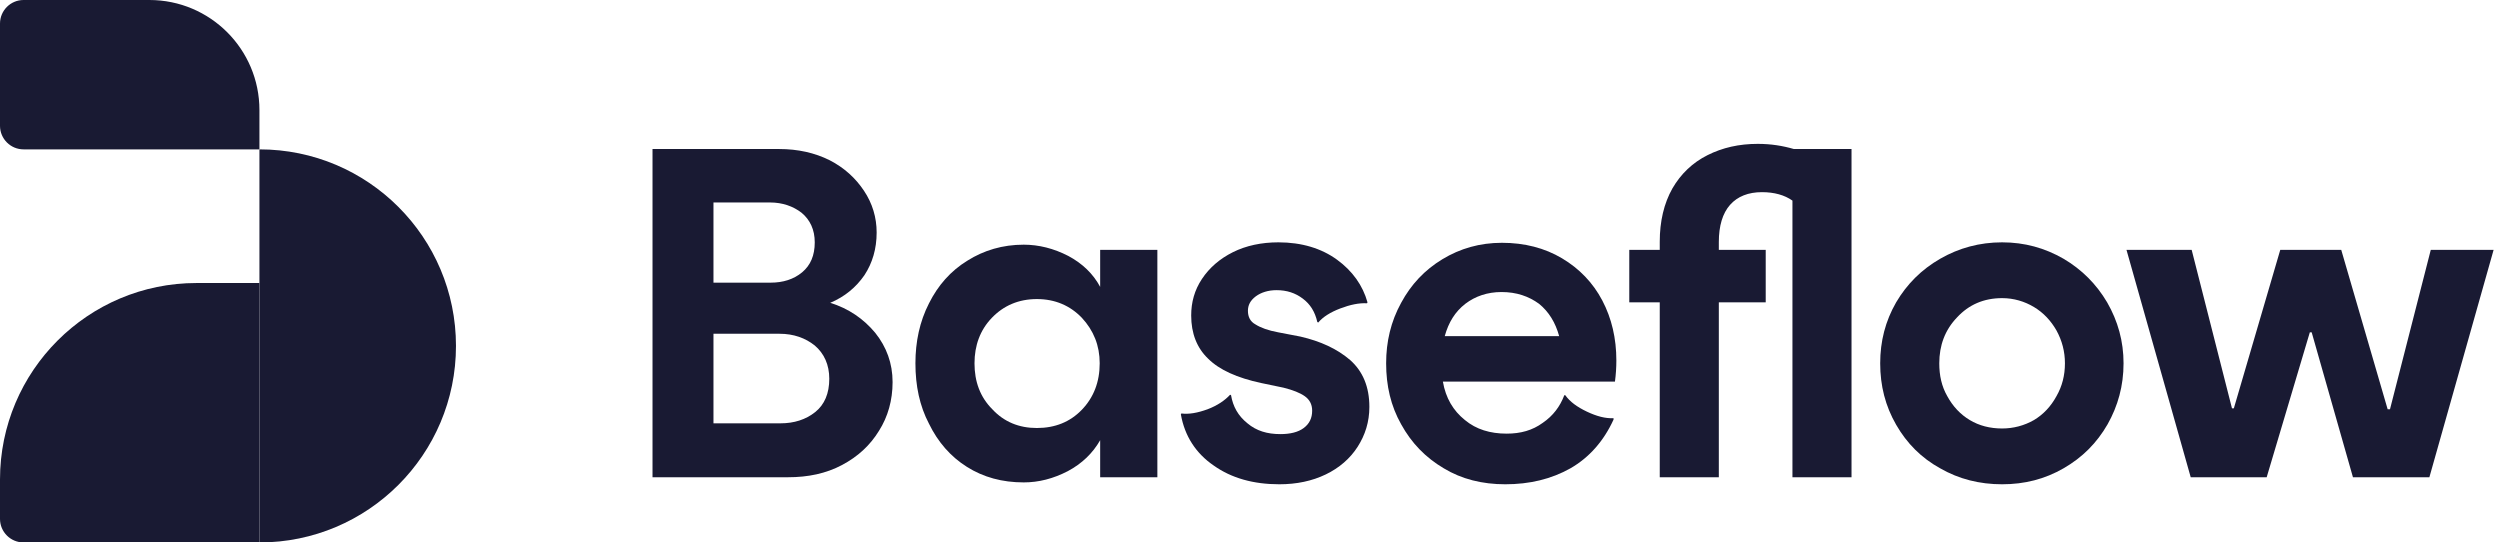
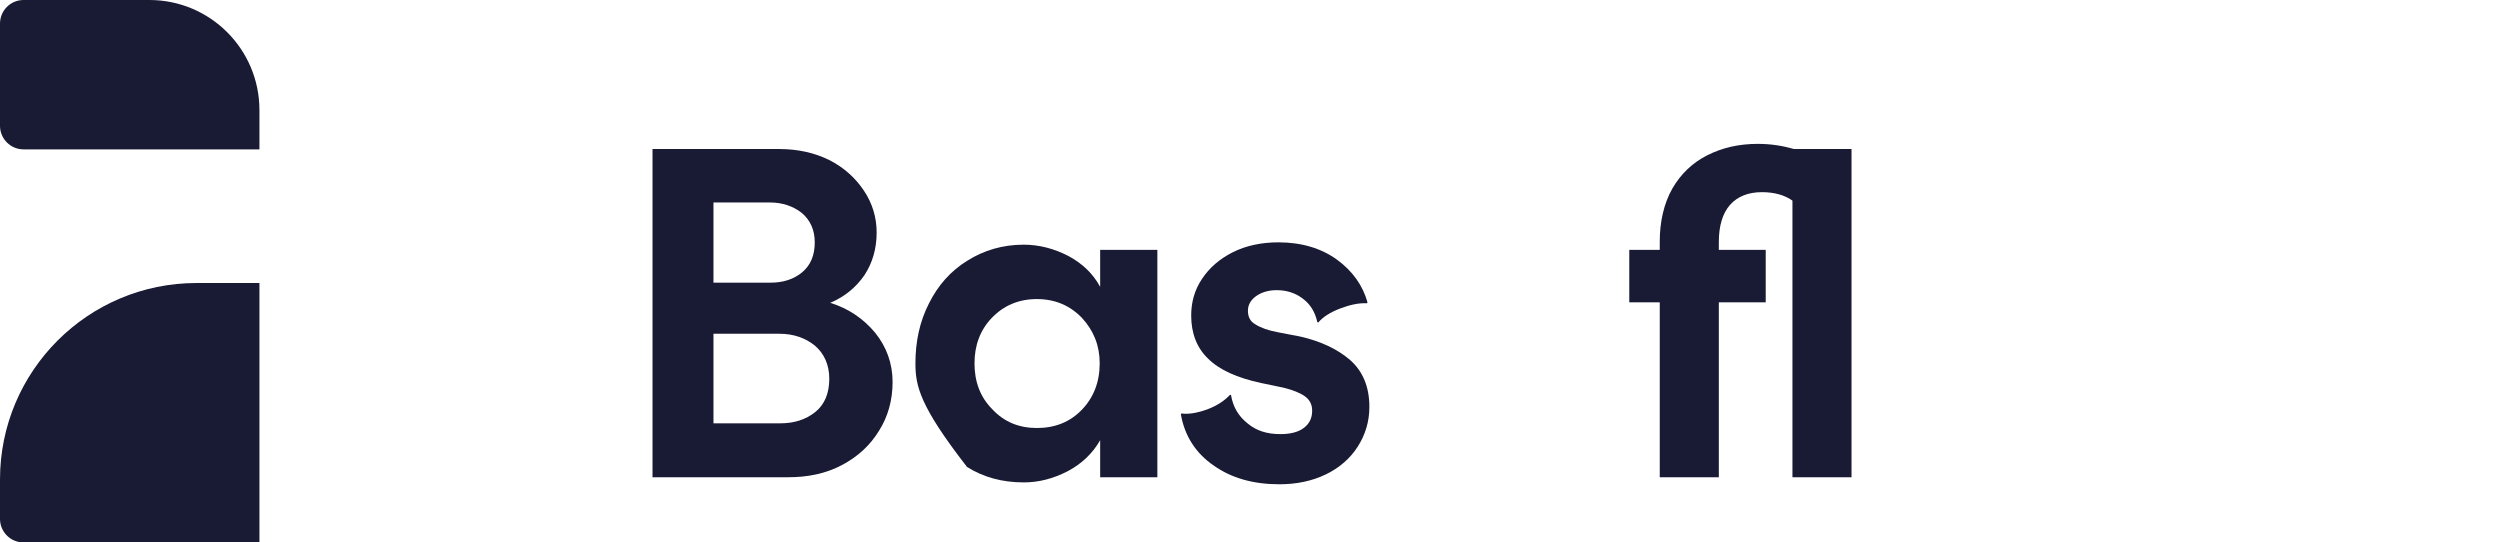
<svg xmlns="http://www.w3.org/2000/svg" width="318" height="69" viewBox="0 0 318 69" fill="none">
-   <path d="M270.488 31.779H278.779L283.908 51.938H284.146L290.051 31.779H297.804L303.709 52.057H304.007L309.196 31.779H317.188L309.017 60.705H299.295L294.047 42.276H293.808L288.321 60.705H278.659L270.488 31.779Z" fill="#191A33" />
-   <path d="M246.795 59.572C244.41 58.26 242.561 56.411 241.189 54.026C239.817 51.64 239.161 49.075 239.161 46.212C239.161 43.409 239.817 40.845 241.189 38.459C242.561 36.133 244.41 34.284 246.795 32.912C249.181 31.541 251.805 30.825 254.668 30.825C257.531 30.825 260.095 31.541 262.481 32.912C264.807 34.284 266.656 36.133 268.028 38.459C269.4 40.845 270.115 43.409 270.115 46.212C270.115 49.075 269.4 51.64 268.087 53.966C266.716 56.352 264.867 58.2 262.481 59.572C260.095 60.944 257.531 61.6 254.668 61.6C251.805 61.6 249.181 60.944 246.795 59.572ZM247.69 50.387C248.406 51.7 249.36 52.713 250.553 53.429C251.746 54.145 253.117 54.503 254.668 54.503C256.099 54.503 257.471 54.145 258.724 53.429C259.917 52.713 260.871 51.7 261.586 50.387C262.302 49.135 262.66 47.763 262.66 46.212C262.66 44.721 262.302 43.35 261.586 42.038C260.871 40.785 259.917 39.771 258.724 39.055C257.531 38.34 256.159 37.922 254.668 37.922C252.342 37.922 250.433 38.757 248.942 40.367C247.392 41.978 246.676 43.946 246.676 46.212C246.676 47.763 246.974 49.135 247.69 50.387Z" fill="#191A33" />
  <path d="M207.244 31.779H211.12V30.765C211.12 28.141 211.657 25.875 212.731 23.966C213.804 22.117 215.295 20.686 217.204 19.732C219.112 18.777 221.2 18.3 223.586 18.3C225.256 18.3 226.747 18.539 228.178 18.956H235.514V60.705H227.999V25.517C226.985 24.801 225.673 24.443 224.122 24.443C222.393 24.443 221.021 24.98 220.067 26.053C219.112 27.127 218.635 28.737 218.635 30.765V31.779H224.599V38.459H218.635V60.705H211.12V38.459H207.244V31.779Z" fill="#191A33" />
-   <path d="M183.653 59.572C181.327 58.2 179.538 56.352 178.225 53.966C176.913 51.64 176.317 49.075 176.317 46.212C176.317 43.469 176.913 40.904 178.225 38.519C179.478 36.193 181.208 34.344 183.474 32.972C185.74 31.6 188.245 30.884 191.048 30.884C193.911 30.884 196.476 31.541 198.683 32.853C200.889 34.165 202.619 35.954 203.812 38.221C205.005 40.487 205.601 43.051 205.601 45.855C205.601 46.749 205.541 47.644 205.422 48.538H183.534C183.891 50.626 184.846 52.236 186.337 53.429C187.768 54.622 189.557 55.159 191.645 55.159C193.434 55.159 194.925 54.741 196.237 53.787C197.549 52.892 198.444 51.7 198.981 50.268H199.1C199.697 51.103 200.591 51.759 201.844 52.356C203.096 52.952 204.229 53.25 205.243 53.191V53.37C203.991 56.113 202.142 58.2 199.756 59.572C197.311 60.944 194.567 61.6 191.466 61.6C188.543 61.6 185.919 60.944 183.653 59.572ZM198.325 42.753C197.848 41.024 197.013 39.652 195.76 38.638C194.448 37.684 192.897 37.147 190.989 37.147C189.2 37.147 187.649 37.684 186.396 38.638C185.084 39.652 184.249 41.024 183.772 42.753H198.325Z" fill="#191A33" />
  <path d="M154.382 59.214C152.116 57.664 150.685 55.457 150.208 52.713L150.267 52.594C151.221 52.713 152.295 52.534 153.607 52.057C154.86 51.58 155.814 50.924 156.47 50.208L156.589 50.268C156.828 51.7 157.484 52.892 158.677 53.847C159.81 54.801 161.182 55.218 162.852 55.218C164.104 55.218 165.118 54.98 165.834 54.443C166.549 53.906 166.907 53.191 166.907 52.236C166.907 51.401 166.549 50.805 165.953 50.387C165.357 49.97 164.462 49.612 163.269 49.314L160.406 48.717C157.365 48.061 155.098 47.047 153.667 45.616C152.235 44.244 151.52 42.395 151.52 40.129C151.52 38.459 151.937 36.908 152.891 35.477C153.846 34.045 155.158 32.912 156.828 32.077C158.498 31.242 160.466 30.825 162.613 30.825C165.595 30.825 168.1 31.6 170.068 33.032C172.036 34.463 173.349 36.312 173.945 38.459L173.885 38.578C172.871 38.519 171.738 38.757 170.486 39.234C169.233 39.712 168.279 40.308 167.683 41.024L167.563 40.964C167.265 39.652 166.669 38.698 165.714 37.982C164.76 37.266 163.687 36.908 162.374 36.908C161.301 36.908 160.406 37.206 159.75 37.684C159.035 38.22 158.736 38.817 158.736 39.532C158.736 40.308 159.035 40.904 159.691 41.262C160.347 41.68 161.301 42.038 162.613 42.276L165.416 42.813C167.981 43.409 170.068 44.364 171.738 45.795C173.349 47.226 174.184 49.194 174.184 51.759C174.184 53.668 173.647 55.338 172.693 56.829C171.738 58.32 170.366 59.513 168.637 60.347C166.907 61.182 164.939 61.6 162.732 61.6C159.452 61.6 156.649 60.825 154.382 59.214Z" fill="#191A33" />
-   <path d="M123.003 59.393C120.915 58.081 119.305 56.232 118.172 53.906C116.979 51.64 116.442 49.075 116.442 46.212C116.442 43.469 116.979 40.904 118.172 38.578C119.305 36.312 120.915 34.463 123.062 33.151C125.15 31.839 127.535 31.123 130.219 31.123C132.128 31.123 134.036 31.6 135.885 32.554C137.674 33.509 139.046 34.821 139.941 36.491V31.779H147.217V54.502V60.705H139.941V55.994C138.987 57.663 137.615 58.976 135.826 59.93C133.977 60.884 132.128 61.361 130.219 61.361C127.476 61.361 125.09 60.705 123.003 59.393ZM126.223 52.057C127.714 53.667 129.623 54.443 131.889 54.443C134.215 54.443 136.124 53.667 137.615 52.117C139.106 50.566 139.881 48.598 139.881 46.212C139.881 43.946 139.106 42.037 137.615 40.427C136.124 38.876 134.215 38.041 131.889 38.041C129.563 38.041 127.655 38.876 126.164 40.427C124.672 41.978 123.957 43.946 123.957 46.212C123.957 48.538 124.672 50.507 126.223 52.057Z" fill="#191A33" />
+   <path d="M123.003 59.393C116.979 51.64 116.442 49.075 116.442 46.212C116.442 43.469 116.979 40.904 118.172 38.578C119.305 36.312 120.915 34.463 123.062 33.151C125.15 31.839 127.535 31.123 130.219 31.123C132.128 31.123 134.036 31.6 135.885 32.554C137.674 33.509 139.046 34.821 139.941 36.491V31.779H147.217V54.502V60.705H139.941V55.994C138.987 57.663 137.615 58.976 135.826 59.93C133.977 60.884 132.128 61.361 130.219 61.361C127.476 61.361 125.09 60.705 123.003 59.393ZM126.223 52.057C127.714 53.667 129.623 54.443 131.889 54.443C134.215 54.443 136.124 53.667 137.615 52.117C139.106 50.566 139.881 48.598 139.881 46.212C139.881 43.946 139.106 42.037 137.615 40.427C136.124 38.876 134.215 38.041 131.889 38.041C129.563 38.041 127.655 38.876 126.164 40.427C124.672 41.978 123.957 43.946 123.957 46.212C123.957 48.538 124.672 50.507 126.223 52.057Z" fill="#191A33" />
  <path d="M83 18.956H99.103C101.489 18.956 103.636 19.433 105.545 20.388C107.394 21.342 108.825 22.654 109.899 24.264C110.972 25.875 111.509 27.664 111.509 29.572C111.509 31.66 110.972 33.449 109.958 35C108.885 36.55 107.453 37.743 105.604 38.519C107.93 39.234 109.839 40.547 111.33 42.336C112.761 44.125 113.537 46.212 113.537 48.598C113.537 50.924 112.94 53.012 111.807 54.801C110.674 56.65 109.123 58.081 107.095 59.155C105.068 60.228 102.801 60.705 100.237 60.705H83V18.956ZM99.282 53.847C101.012 53.847 102.503 53.37 103.696 52.415C104.889 51.461 105.485 50.03 105.485 48.181C105.485 46.391 104.829 44.96 103.636 43.946C102.443 42.992 100.952 42.455 99.163 42.455H90.753V53.847H99.282ZM98.03 35.954C99.581 35.954 100.952 35.537 102.026 34.642C103.099 33.747 103.636 32.495 103.636 30.825C103.636 29.215 103.04 27.962 101.966 27.067C100.893 26.233 99.521 25.755 97.97 25.755H90.753V35.954H98.03Z" fill="#191A33" />
  <path d="M0 61C0 47.193 11.193 36 25 36H33V69H3C1.343 69 0 67.657 0 66V61Z" fill="#191A33" />
  <path d="M0 3C0 1.343 1.343 0 3 0H19C26.732 0 33 6.268 33 14V19H3C1.343 19 0 17.657 0 16V3Z" fill="#191A33" />
-   <path d="M33 19V19C46.807 19 58 30.193 58 44V44C58 57.807 46.807 69 33 69V69V19Z" fill="#191A33" />
</svg>